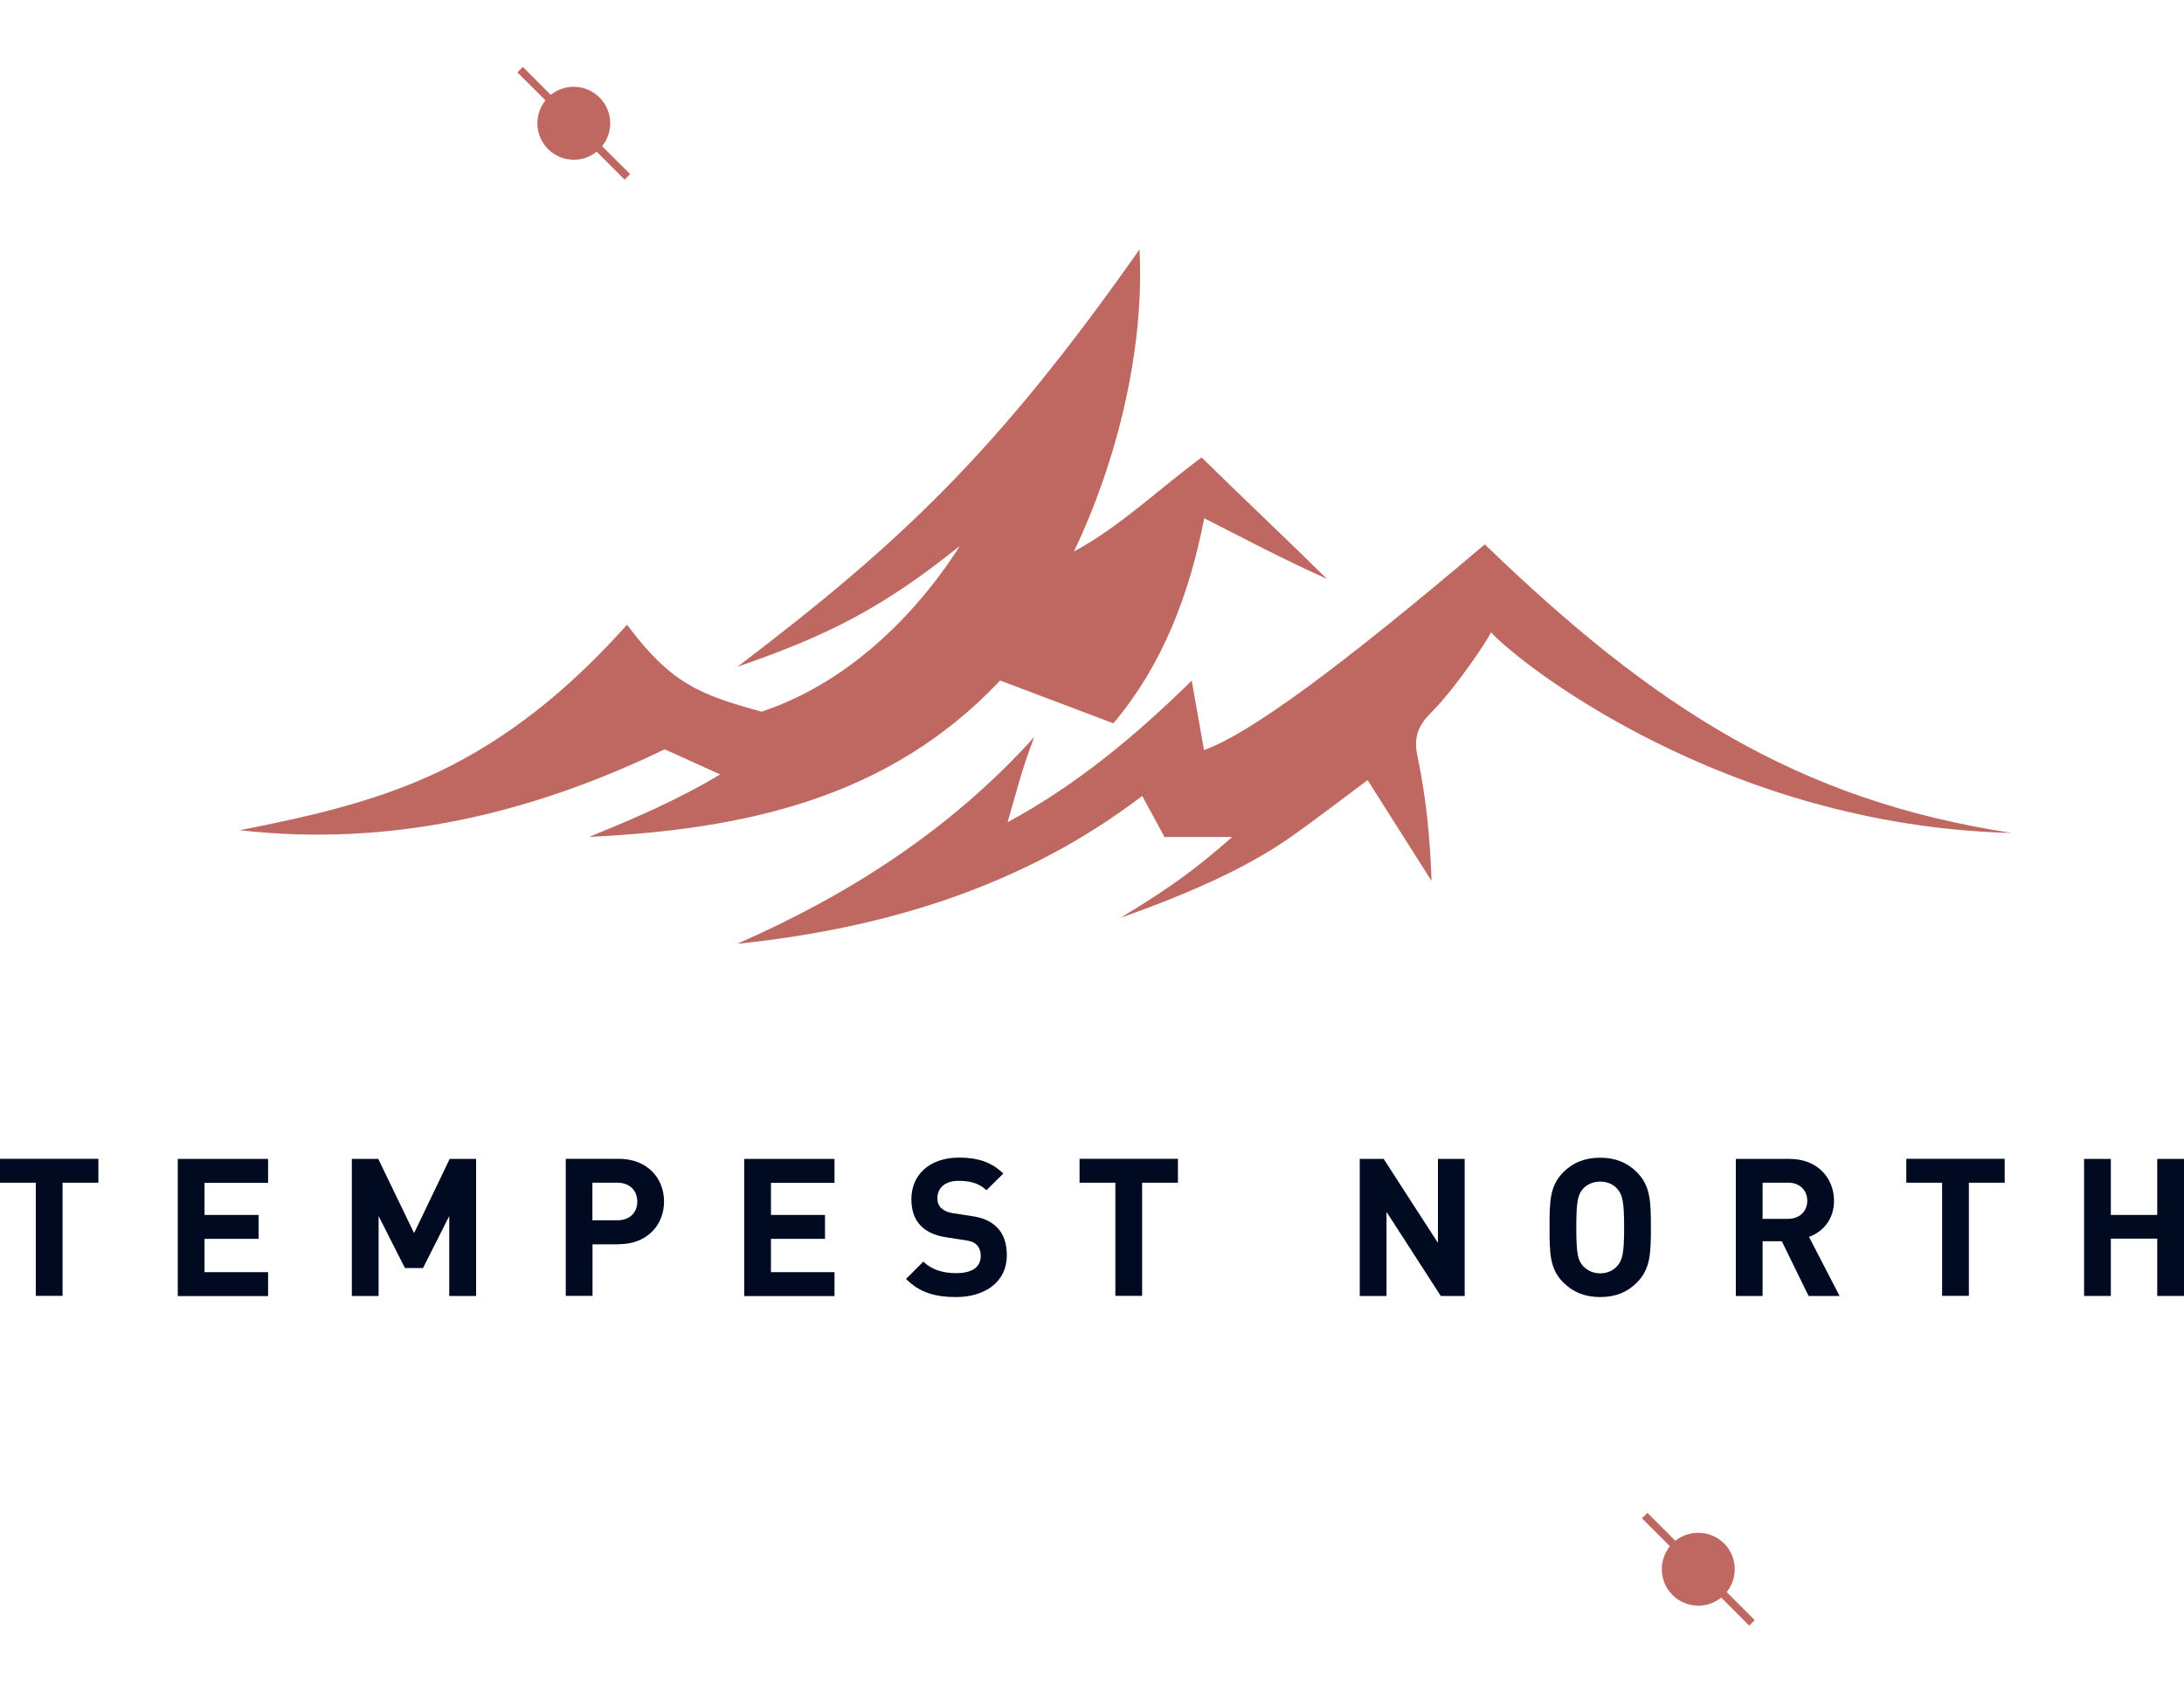
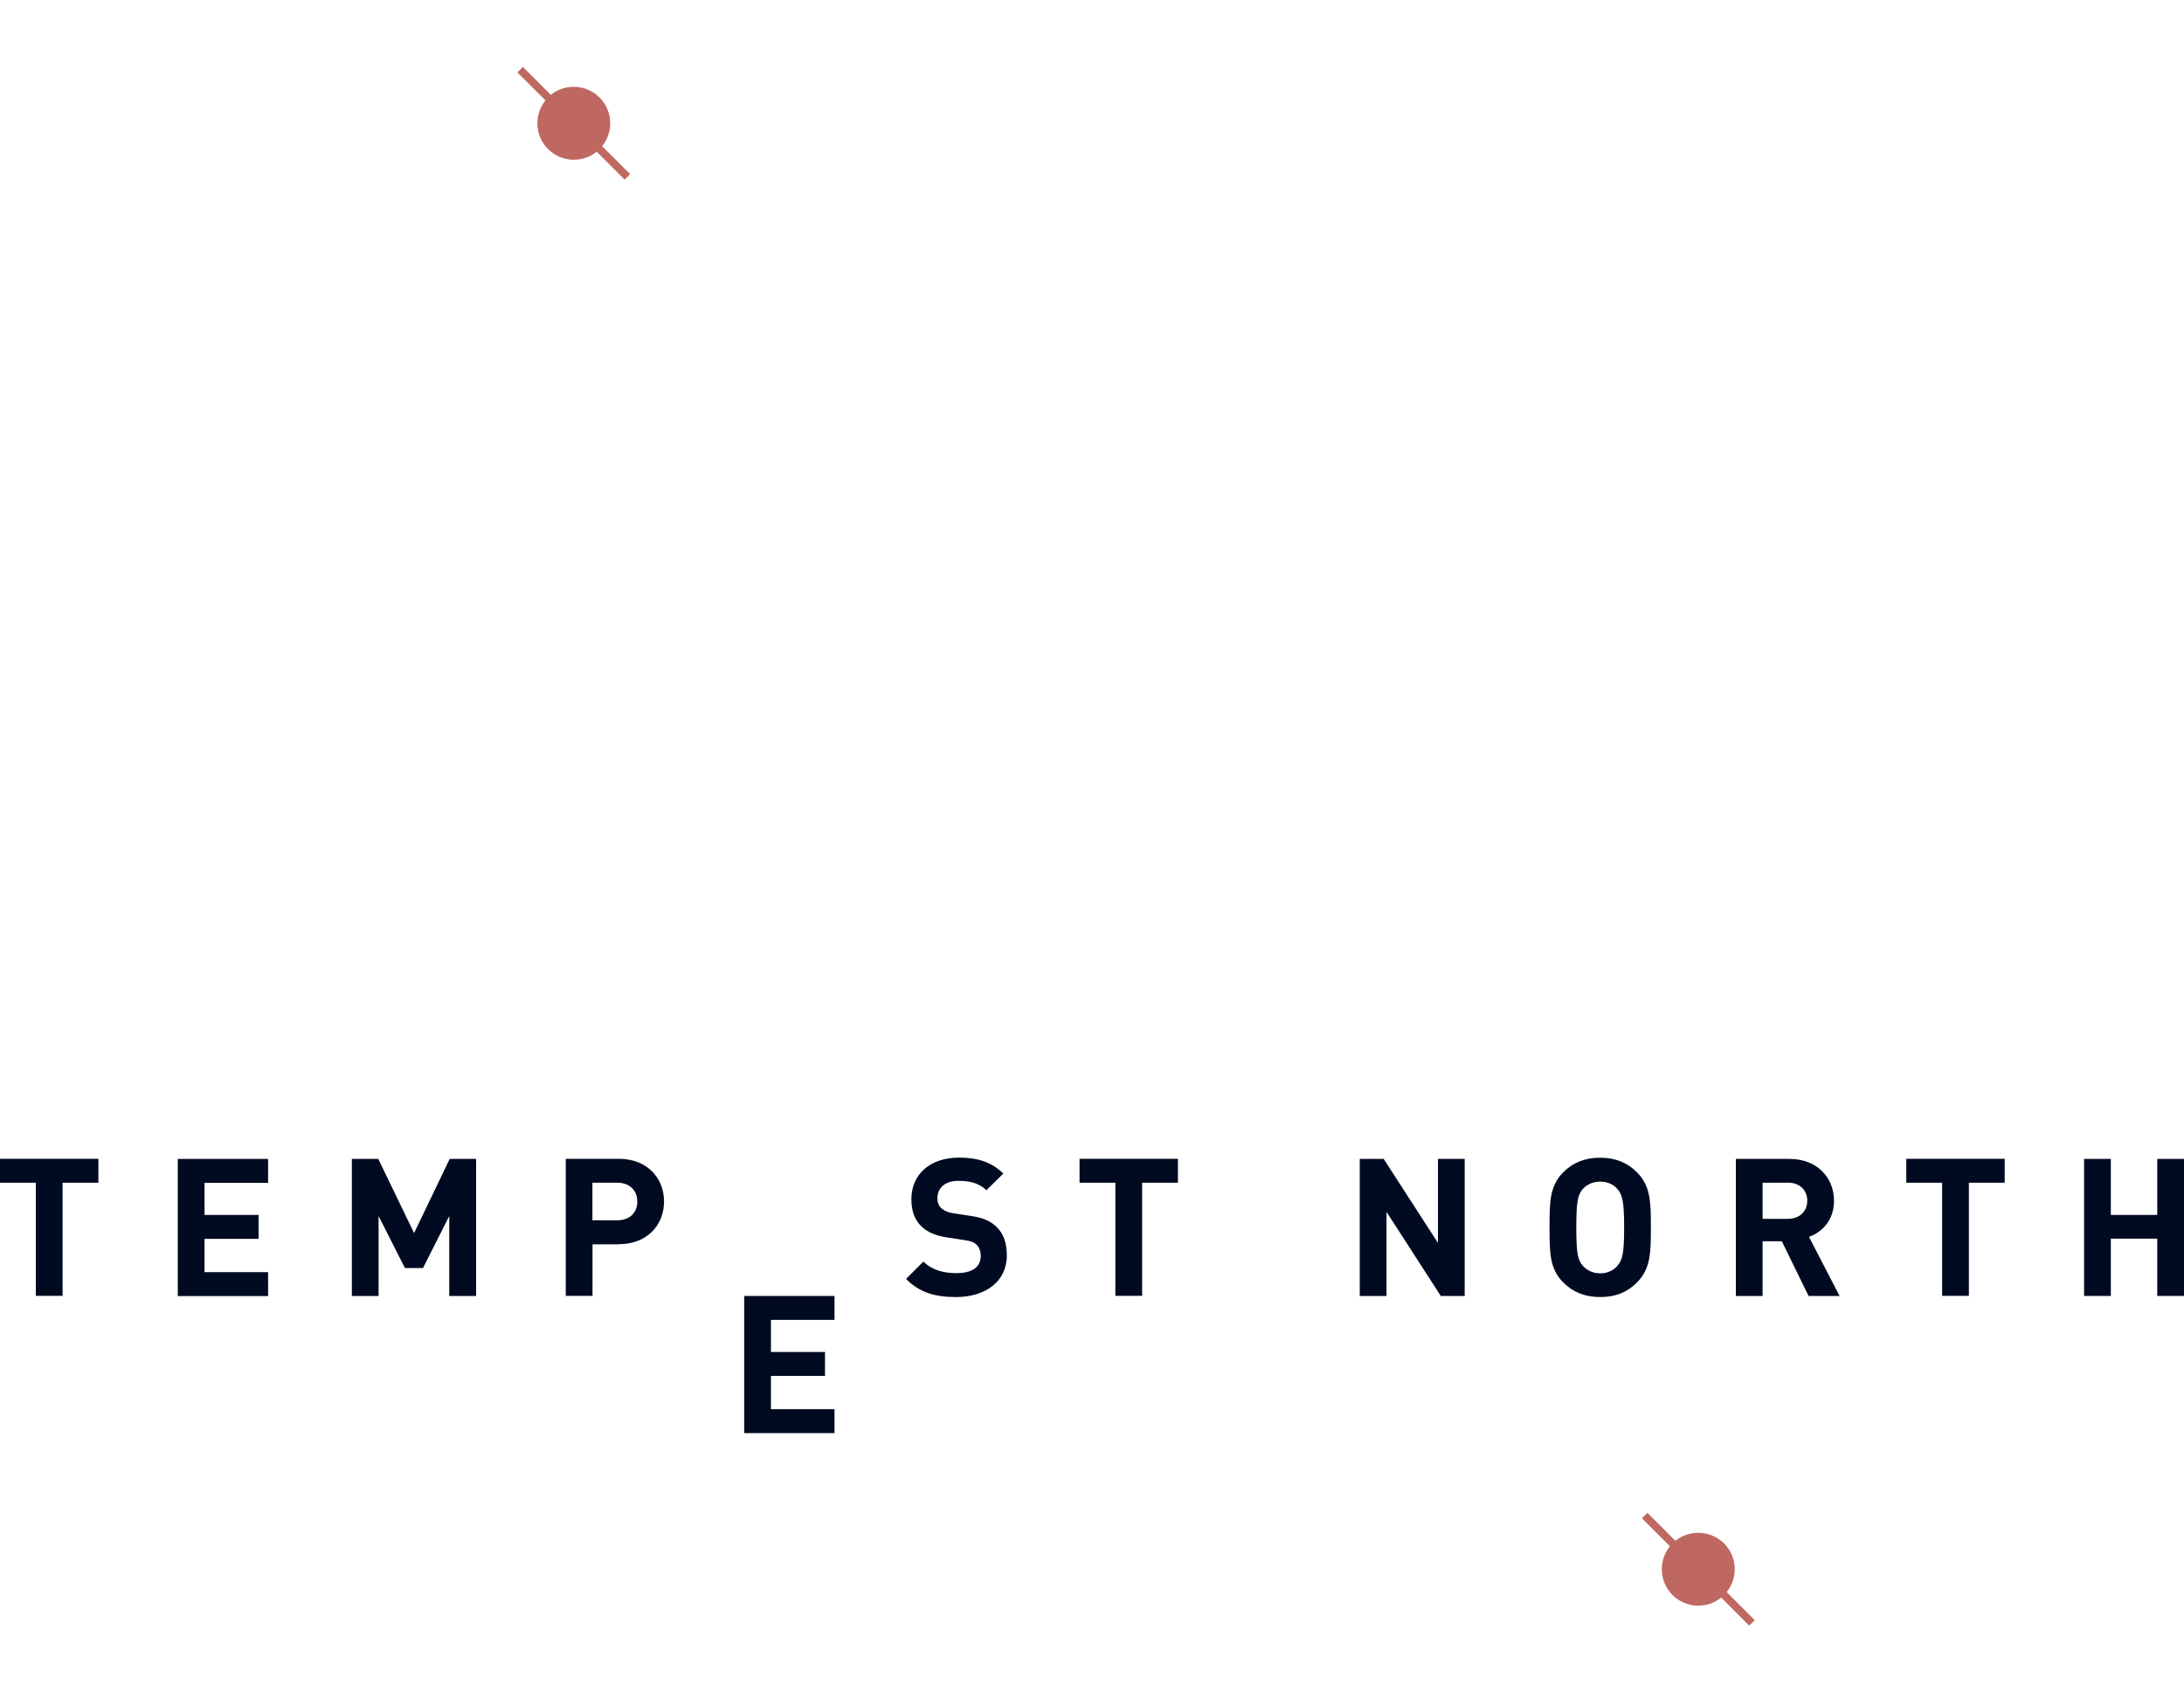
<svg xmlns="http://www.w3.org/2000/svg" id="Layer_1" viewBox="0 0 200 155">
  <defs>
    <style>.cls-1{fill:#be6861;}.cls-1,.cls-2{stroke-width:0px;}.cls-2{fill:#000b21;}</style>
  </defs>
  <path class="cls-1" d="M57.7,15.95l-.5.5-2.56-2.56c-.57.47-1.3.74-2.1.74-1.84,0-3.33-1.5-3.33-3.34,0-.8.28-1.52.74-2.1l-2.57-2.56.5-.5,2.56,2.56c.57-.47,1.3-.74,2.1-.74,1.85,0,3.34,1.5,3.34,3.34,0,.8-.28,1.52-.74,2.1l2.57,2.56Z" />
  <path class="cls-1" d="M160.69,148.37l-.51.5-2.56-2.57c-.57.47-1.3.74-2.1.74-1.85,0-3.34-1.49-3.34-3.34,0-.79.28-1.52.74-2.1l-2.56-2.56.5-.5,2.56,2.56c.57-.46,1.3-.73,2.1-.73,1.85,0,3.34,1.49,3.34,3.33,0,.8-.28,1.52-.74,2.1l2.57,2.57Z" />
  <path class="cls-2" d="M5.73,108.31v10.36h-2.45v-10.36H0v-2.19h9.01v2.19h-3.28Z" />
  <path class="cls-2" d="M16.28,118.68v-12.55h8.27v2.19h-5.82v2.94h4.95v2.19h-4.95v3.05h5.82v2.19h-8.27Z" />
  <path class="cls-2" d="M41.14,118.68v-7.32l-2.4,4.76h-1.66l-2.41-4.76v7.32h-2.45v-12.55h2.42l3.28,6.79,3.26-6.79h2.42v12.55h-2.45Z" />
  <path class="cls-2" d="M56.67,113.95h-2.41v4.72h-2.45v-12.55h4.86c2.61,0,4.14,1.78,4.14,3.91s-1.53,3.91-4.14,3.91ZM56.54,108.31h-2.29v3.44h2.29c1.11,0,1.82-.69,1.82-1.71s-.7-1.73-1.82-1.73Z" />
-   <path class="cls-2" d="M68.15,118.68v-12.55h8.27v2.19h-5.82v2.94h4.95v2.19h-4.95v3.05h5.82v2.19h-8.27Z" />
+   <path class="cls-2" d="M68.15,118.68h8.27v2.19h-5.82v2.94h4.95v2.19h-4.95v3.05h5.82v2.19h-8.27Z" />
  <path class="cls-2" d="M87.55,118.78c-1.9,0-3.35-.41-4.58-1.66l1.59-1.59c.79.79,1.87,1.06,3.01,1.06,1.46,0,2.24-.56,2.24-1.57,0-.42-.12-.78-.39-1.04-.25-.23-.49-.33-1.13-.42l-1.5-.23c-1.11-.16-1.87-.49-2.43-1.04-.6-.58-.9-1.41-.9-2.47,0-2.24,1.66-3.81,4.37-3.81,1.73,0,2.98.42,4.05,1.46l-1.55,1.53c-.78-.76-1.75-.86-2.57-.86-1.3,0-1.92.72-1.92,1.59,0,.33.09.65.35.9.25.23.62.41,1.14.48l1.5.23c1.15.16,1.85.46,2.4.99.67.62.97,1.52.97,2.64,0,2.43-2.01,3.81-4.65,3.81Z" />
  <path class="cls-2" d="M104.59,108.31v10.36h-2.45v-10.36h-3.28v-2.19h9.01v2.19h-3.28Z" />
  <path class="cls-2" d="M131.94,118.68l-4.97-7.7v7.7h-2.45v-12.55h2.19l4.97,7.69v-7.69h2.45v12.55h-2.19Z" />
  <path class="cls-2" d="M149.89,117.46c-.85.85-1.9,1.32-3.35,1.32s-2.52-.48-3.37-1.32c-1.25-1.25-1.27-2.66-1.27-5.06s.02-3.81,1.27-5.06c.85-.85,1.92-1.32,3.37-1.32s2.5.48,3.35,1.32c1.25,1.25,1.29,2.66,1.29,5.06s-.04,3.81-1.29,5.06ZM148.11,108.88c-.35-.41-.9-.67-1.57-.67s-1.22.26-1.59.67c-.46.53-.6,1.13-.6,3.53s.14,2.98.6,3.51c.37.41.92.69,1.59.69s1.22-.28,1.57-.69c.46-.53.62-1.11.62-3.51s-.16-3-.62-3.53Z" />
  <path class="cls-2" d="M165.62,118.68l-2.45-5.01h-1.76v5.01h-2.45v-12.55h4.92c2.56,0,4.07,1.75,4.07,3.84,0,1.76-1.08,2.86-2.29,3.3l2.8,5.41h-2.84ZM163.72,108.31h-2.31v3.31h2.31c1.08,0,1.78-.69,1.78-1.66s-.7-1.66-1.78-1.66Z" />
  <path class="cls-2" d="M180.3,108.31v10.36h-2.45v-10.36h-3.28v-2.19h9.01v2.19h-3.28Z" />
  <path class="cls-2" d="M197.55,118.68v-5.25h-4.25v5.25h-2.45v-12.55h2.45v5.13h4.25v-5.13h2.45v12.55h-2.45Z" />
-   <path class="cls-1" d="M54,76.62c4.07-1.66,8.09-3.38,11.95-5.7-1.73-.78-3.31-1.5-5.08-2.3-12.15,5.86-25.07,8.98-38.91,7.41,6.68-1.32,13.28-2.79,19.4-5.94,6.13-3.16,11.28-7.54,16.06-12.88,4.02,5.36,6.58,6.39,12.32,7.96,8.66-2.86,14.85-9.93,18.16-15.18-7.13,5.73-12.15,8.23-20.37,11.07,14.91-11.32,23.78-19.66,36.82-38.22.48,9.35-2.15,19.59-6,27.66,4.25-2.29,7.65-5.63,11.69-8.61,3.26,3.22,8.19,7.87,11.47,11.12-4.18-1.86-8.78-4.32-11.23-5.55-1.36,6.94-3.77,13.37-8.32,18.78-3.49-1.32-6.89-2.61-10.37-3.92-10.26,10.88-23.54,13.63-37.6,14.32ZM136.55,57.9c-.3.67-3.22,5.09-5.49,7.35-1.1,1.1-1.64,2.17-1.27,3.93.79,3.72,1.18,7.53,1.3,11.49-1.93-3.06-3.88-6.12-5.85-9.23-2.51,1.86-4.91,3.74-7.43,5.48-3.78,2.59-8.85,4.88-15.21,7.14,5.05-3.07,7.06-4.64,10.24-7.41h-6.2l-2.04-3.76c-10.86,8.28-23.52,12.13-37.09,13.54,10.3-4.52,19.57-10.48,27.2-18.93-1.24,3.26-1.56,4.81-2.44,7.8,6.44-3.49,11.86-8.05,16.86-12.97.4,2.25.77,4.29,1.13,6.36,4.18-1.5,12.44-7.57,25.71-18.84,15.47,14.96,28.73,23.46,48.27,26.43-26.39-.65-45.26-15.64-47.71-18.39Z" />
</svg>